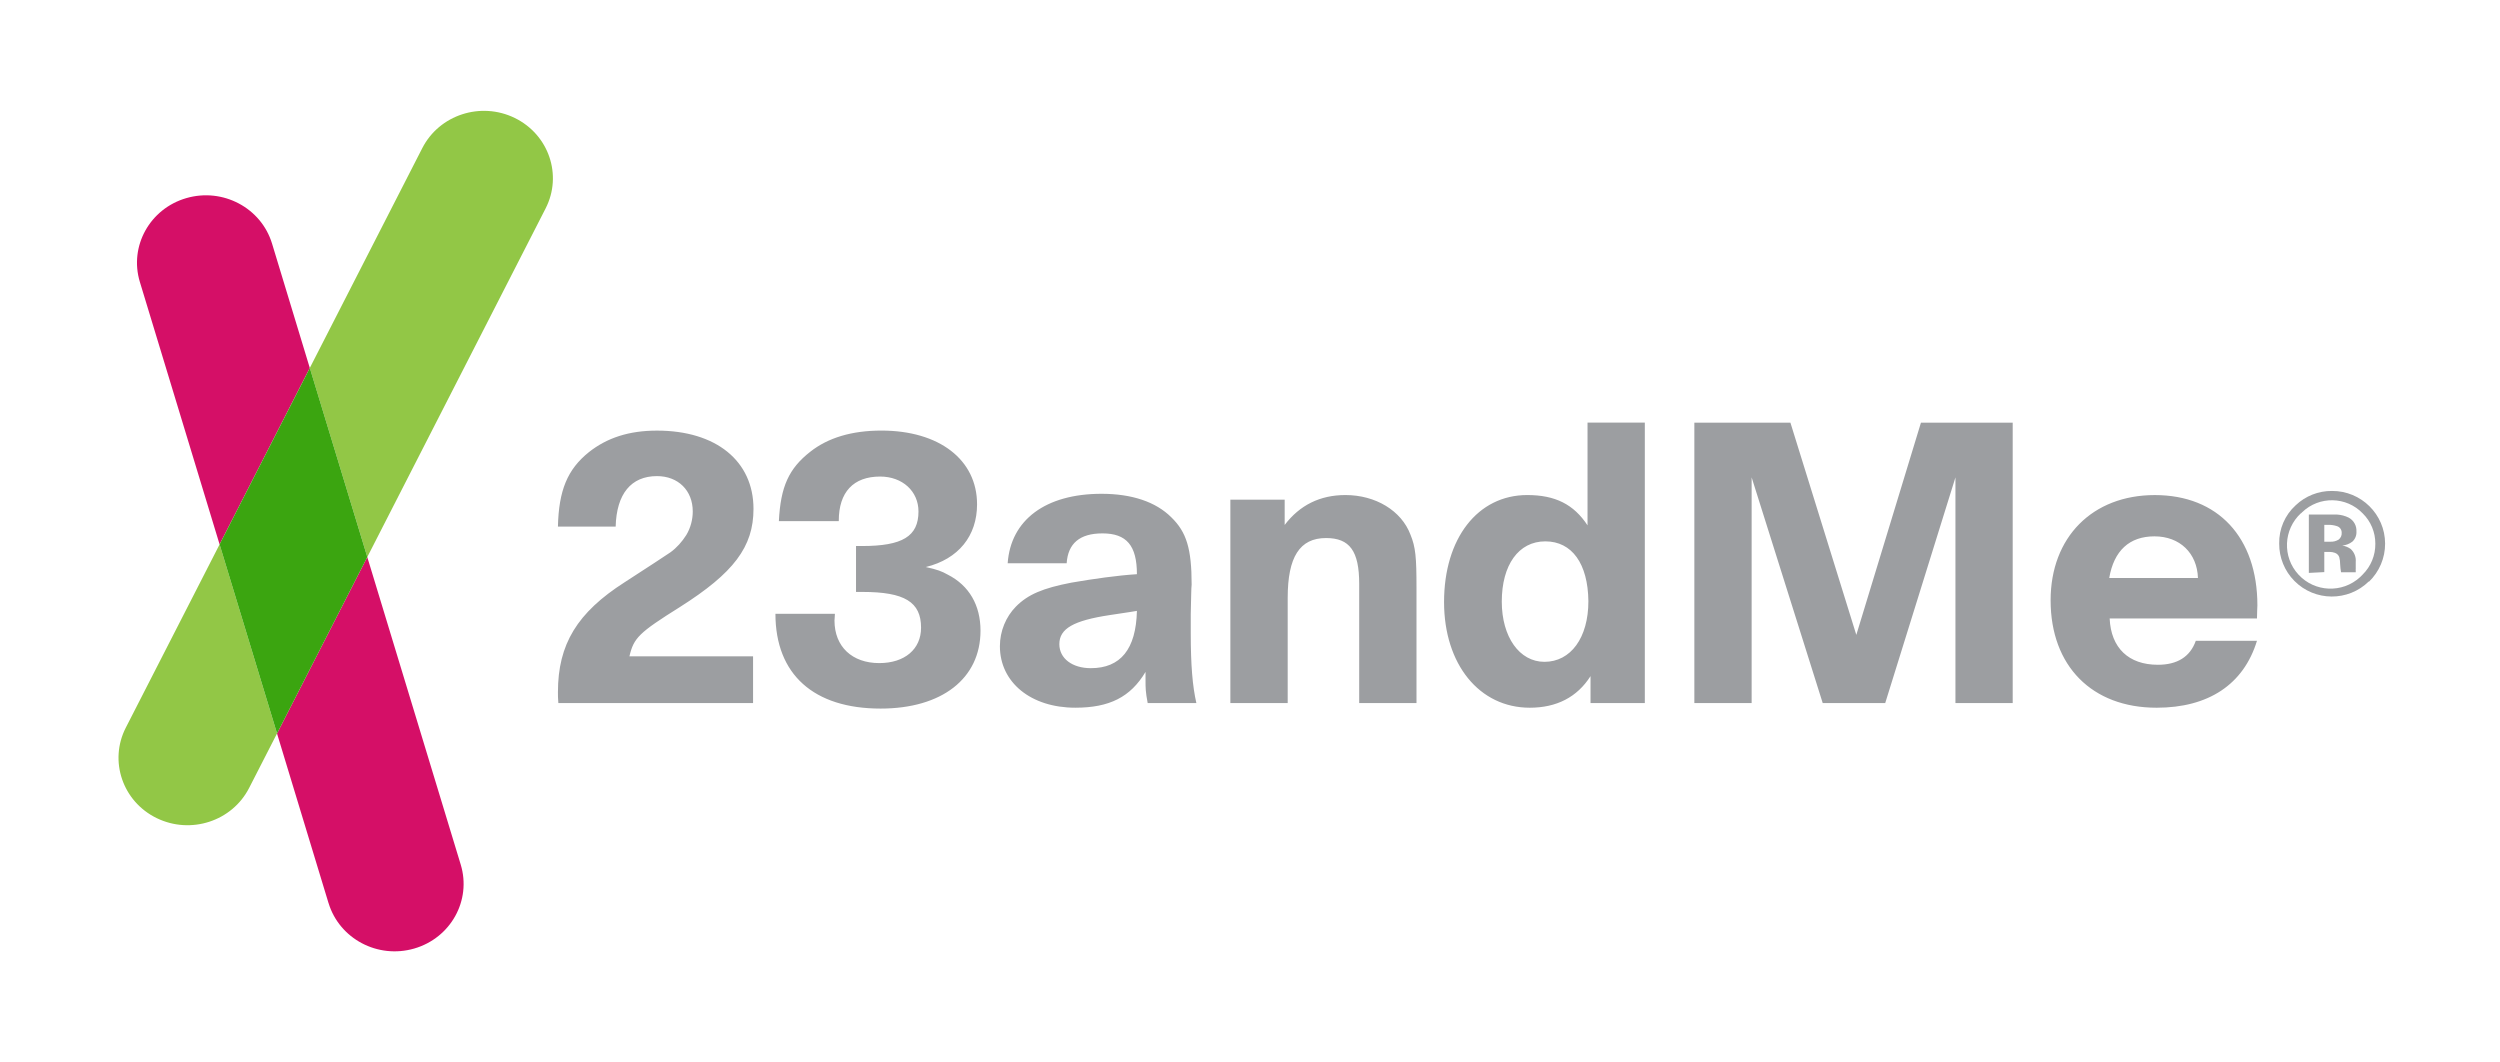
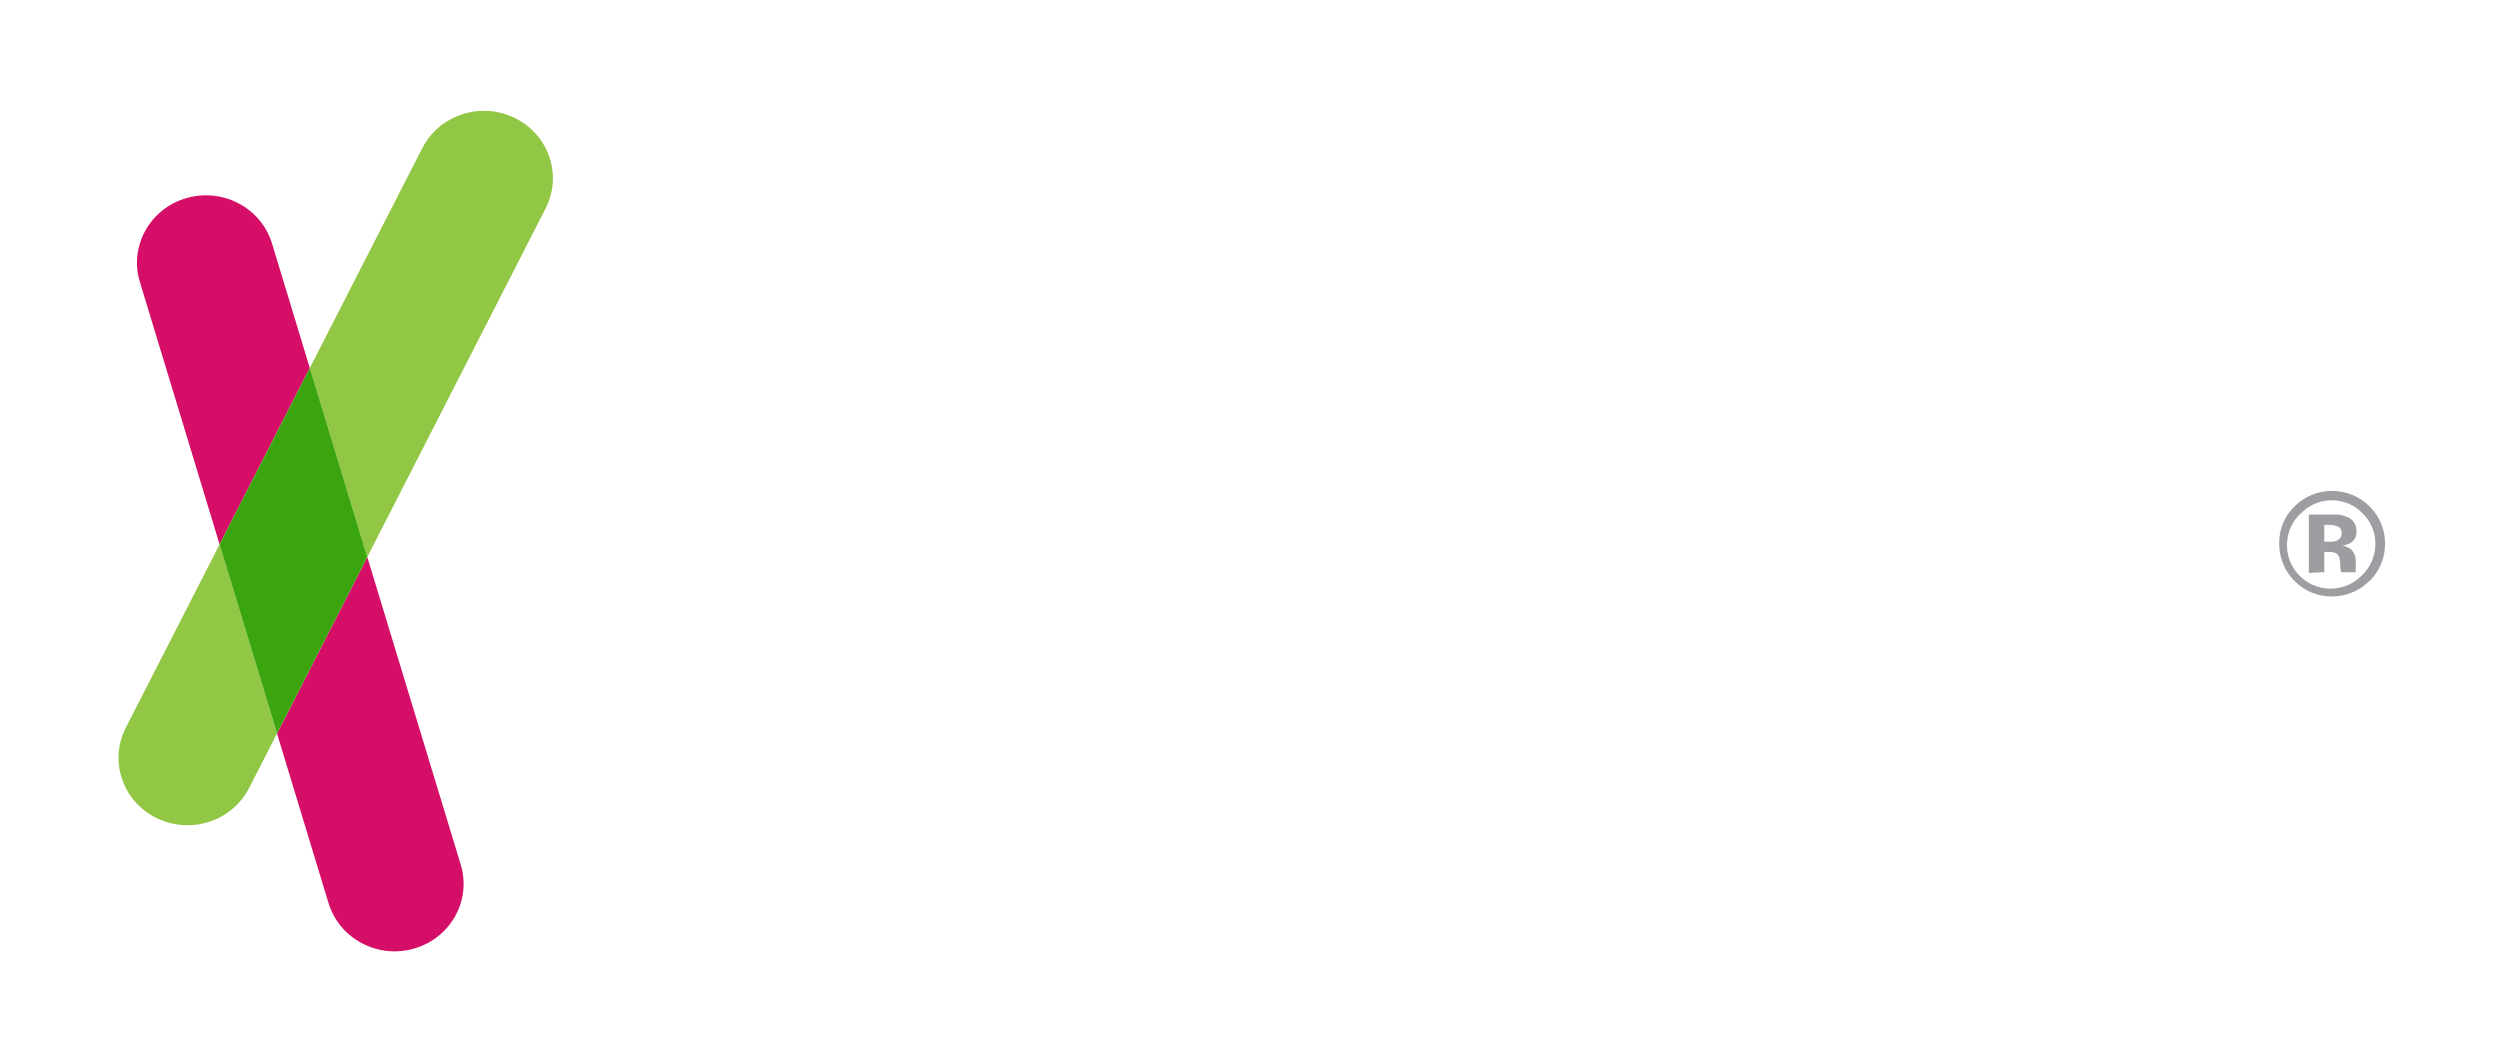
<svg xmlns="http://www.w3.org/2000/svg" id="_23andMe" data-name="23andMe" version="1.1" viewBox="0 0 316.319 134.315">
  <defs>
    <style>
      .cls-1 {
        fill: #d50f67;
      }

      .cls-1, .cls-2, .cls-3, .cls-4 {
        fill-rule: evenodd;
        stroke-width: 0px;
      }

      .cls-2 {
        fill: #3ba510;
      }

      .cls-3 {
        fill: #92c746;
      }

      .cls-4 {
        fill: #9c9ea1;
      }
    </style>
  </defs>
-   <path class="cls-4" d="M95.285,88.961h-24.638c-.053-.534-.053-1.015-.053-1.389,0-6.071,2.447-10.068,8.446-13.905,3.107-2.02,5.015-3.249,5.779-3.778.815-.588,1.47-1.339,2.015-2.191.545-.903.818-1.972.818-2.979,0-2.672-1.854-4.478-4.526-4.478-3.27,0-5.119,2.239-5.229,6.391h-7.305c.107-4.582,1.197-7.241,3.925-9.429,2.29-1.809,5.069-2.72,8.609-2.72,7.471,0,12.211,3.84,12.211,9.907,0,4.801-2.506,8.107-9.32,12.422-5.178,3.249-5.833,3.89-6.378,6.234h15.644v5.916h.003ZM105.586,78.516c0,3.302,2.231,5.384,5.664,5.384,3.22,0,5.29-1.763,5.29-4.478,0-3.249-2.071-4.526-7.415-4.526h-.815v-5.809h.764c5.119,0,7.139-1.226,7.139-4.371,0-2.554-2.02-4.419-4.855-4.419-3.38,0-5.229,1.969-5.229,5.595v.048h-7.58c.219-4.371,1.256-6.658,3.981-8.788,2.236-1.758,5.234-2.672,8.991-2.672,7.308,0,12.104,3.682,12.104,9.33,0,3.994-2.346,6.923-6.487,7.936,1.472.323,2.015.534,2.779.962,2.725,1.387,4.144,3.89,4.144,7.089,0,6.076-4.908,9.859-12.646,9.859-8.449,0-13.301-4.315-13.301-11.994h7.524c0,.374-.053.641-.053.855M142.869,77.453l-2.455.371c-4.574.695-6.378,1.705-6.378,3.677,0,1.814,1.638,3.041,3.981,3.041,3.762,0,5.723-2.402,5.833-7.249l-.981.16ZM139.38,62.479c3.818,0,6.867,1.013,8.833,2.985,1.908,1.862,2.562,3.941,2.562,8.523-.056.374-.056,1.595-.112,3.73v2.399c0,4.045.222,6.712.711,8.844h-6.161c-.273-1.44-.273-1.918-.273-2.875v-1.069c-1.908,3.196-4.577,4.529-8.887,4.529-5.611,0-9.539-3.198-9.539-7.783,0-1.913.764-3.725,2.02-5.004,1.523-1.547,3.433-2.346,7.03-3.038,2.779-.481,5.777-.906,8.286-1.069,0-3.623-1.307-5.162-4.361-5.162-2.886,0-4.361,1.28-4.529,3.783h-7.463c.382-5.488,4.793-8.793,11.882-8.793ZM162.548,66.42c1.902-2.504,4.467-3.783,7.684-3.783,3.815,0,7.086,1.975,8.229,5.007.657,1.598.764,2.88.764,6.714v14.602h-7.249v-15.08c0-4.16-1.202-5.803-4.195-5.803-3.332,0-4.852,2.397-4.852,7.561v13.322h-7.254v-25.736h6.872v3.196ZM195.412,83.74c3.327,0,5.563-3.038,5.563-7.676-.053-4.743-2.073-7.567-5.451-7.567-3.383,0-5.507,2.985-5.507,7.623,0,4.475,2.234,7.62,5.397,7.62h-.003ZM208.114,88.961h-6.869v-3.412c-1.689,2.667-4.304,3.997-7.684,3.997-6.38,0-10.848-5.485-10.848-13.373,0-8.048,4.251-13.536,10.522-13.536,3.543,0,5.886,1.176,7.631,3.834v-12.999h7.249v35.488ZM254.664,88.961h-7.246v-28.56l-8.887,28.56h-7.906l-8.994-28.56v28.56h-7.249v-35.485h12.154l8.339,26.855,8.179-26.855h11.609l-0,35.485ZM278.102,73.132c-.107-3.142-2.29-5.269-5.504-5.269-3.161,0-5.13,1.804-5.723,5.269h11.227ZM272.867,89.546c-8.173,0-13.408-5.277-13.408-13.587,0-7.989,5.29-13.319,13.188-13.319,7.962,0,12.975,5.33,12.975,13.958,0,.427-.053.748-.053,1.657h-18.639c.163,3.727,2.397,5.857,6.1,5.857,2.453,0,4.088-1.01,4.799-3.035h7.74c-1.689,5.539-6.159,8.47-12.702,8.47Z" />
  <path class="cls-3" d="M15.917,92.071c-2.151,4.208-.409,9.336,3.904,11.441,4.31,2.105,9.547.401,11.703-3.818l3.53-6.893-7.268-23.921s-11.869,23.192-11.869,23.192ZM65.136,14.928c-4.307-2.105-9.547-.403-11.703,3.81l-14.236,27.822,7.276,23.919,22.564-44.113c2.151-4.208.406-9.328-3.901-11.438" />
  <path class="cls-1" d="M41.572,114.269c1.373,4.513,6.226,7.089,10.84,5.747,4.622-1.341,7.254-6.089,5.886-10.607l-11.828-38.927-11.42,22.324,6.519,21.466.003-.003ZM34.42,30.818c-1.373-4.518-6.226-7.094-10.848-5.75-4.614,1.341-7.246,6.087-5.878,10.599l10.089,33.212,11.414-22.321-4.777-15.74Z" />
  <path class="cls-2" d="M27.783,68.879l7.27,23.924,11.42-22.324-7.273-23.919-11.417,22.318Z" />
  <path class="cls-4" d="M295.659,66.562c-.363-.115-.743-.168-1.122-.152h-.449v2.132h.753c.374.021.743-.072,1.061-.267.27-.208.417-.542.385-.882.005-.387-.251-.732-.628-.828v-.003ZM292.132,72.488v-7.382h3.58c.508.032.999.16,1.456.385.647.342,1.031,1.031.986,1.763.032.481-.158.949-.51,1.274-.371.286-.815.46-1.283.497.379.061.737.206,1.05.422.47.419.713,1.034.655,1.662v.663c-.005.072-.005.144,0,.216-.013.069-.013.136,0,.206v.214h-1.857c-.061-.337-.102-.676-.115-1.018,0-.307-.037-.612-.115-.908-.094-.251-.294-.446-.55-.534-.208-.077-.43-.115-.652-.115h-.689v2.554l-1.958.102h.003ZM291.143,64.927c-2.239,2.057-2.386,5.542-.321,7.778,2.057,2.236,5.547,2.381,7.789.321.112-.102.219-.211.323-.321,1.05-1.034,1.63-2.447,1.611-3.92.005-1.44-.572-2.822-1.6-3.831-2.068-2.151-5.493-2.218-7.65-.152l-.152.152v-.027ZM299.728,73.56c-2.618,2.581-6.84,2.554-9.426-.059-1.24-1.256-1.932-2.952-1.921-4.716-.04-1.844.721-3.612,2.084-4.852,1.237-1.178,2.886-1.83,4.596-1.814,3.693-.019,6.704,2.958,6.72,6.648.011,1.825-.732,3.578-2.052,4.847v-.053Z" />
</svg>